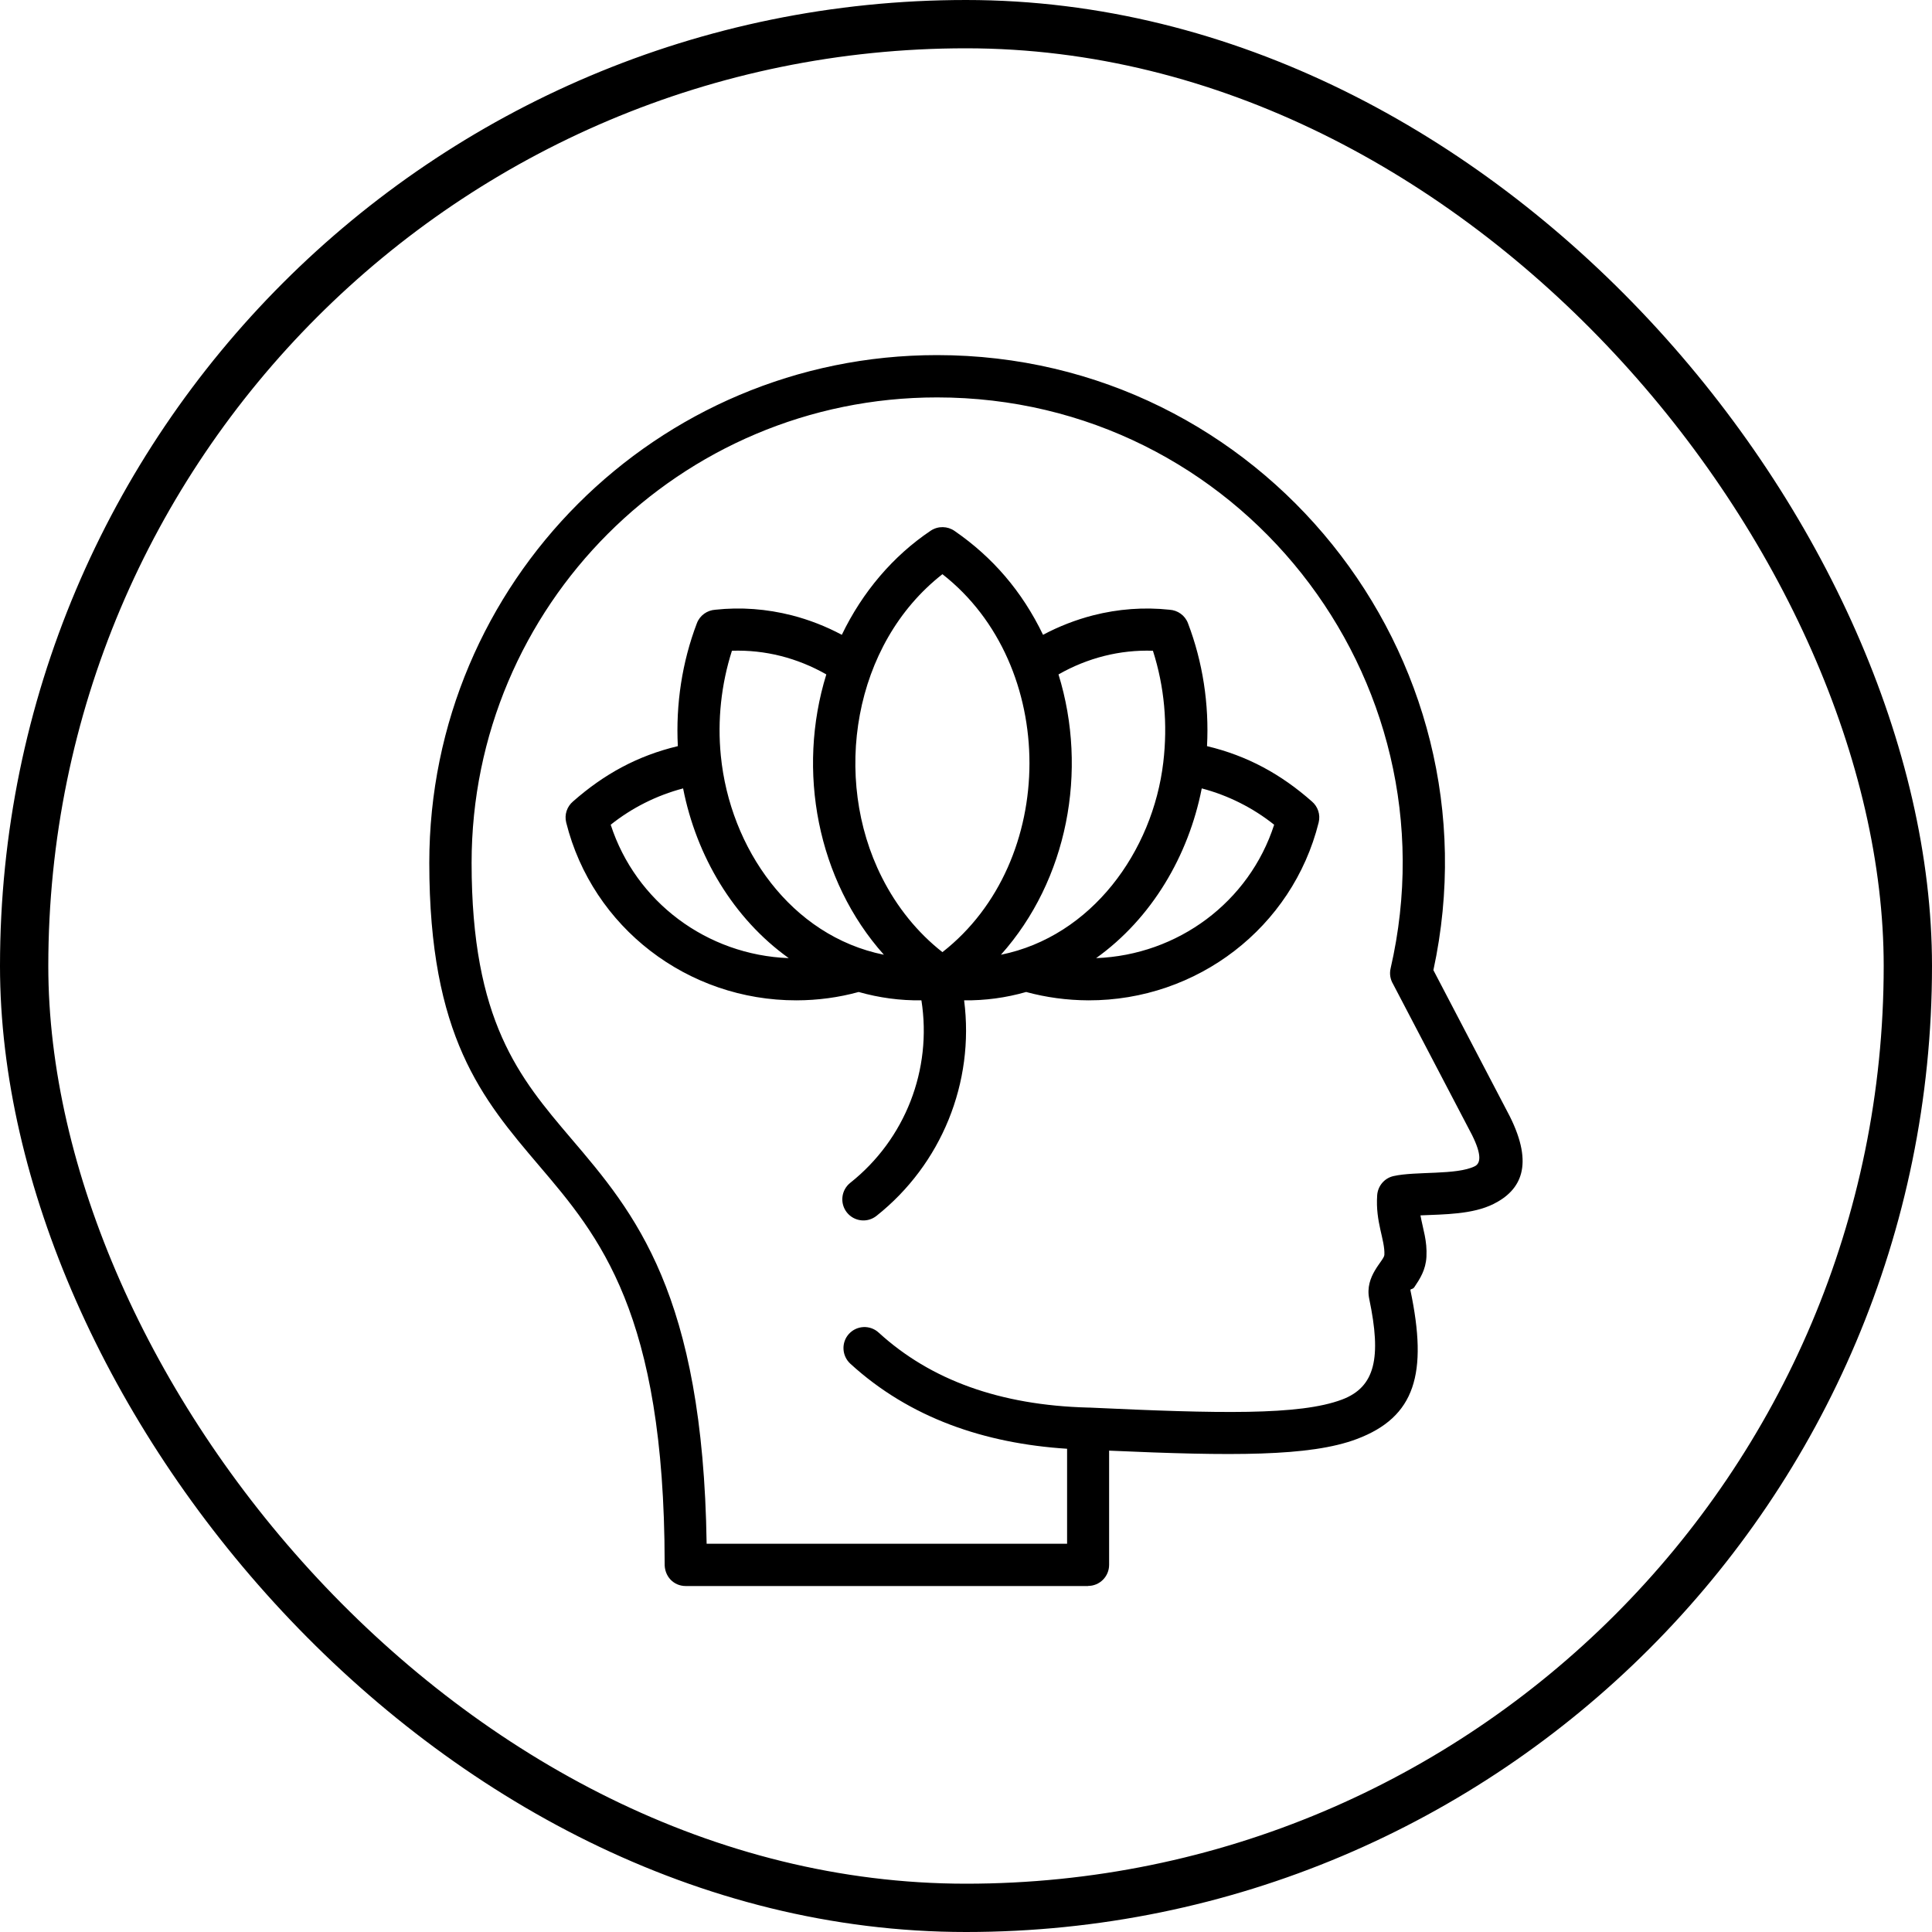
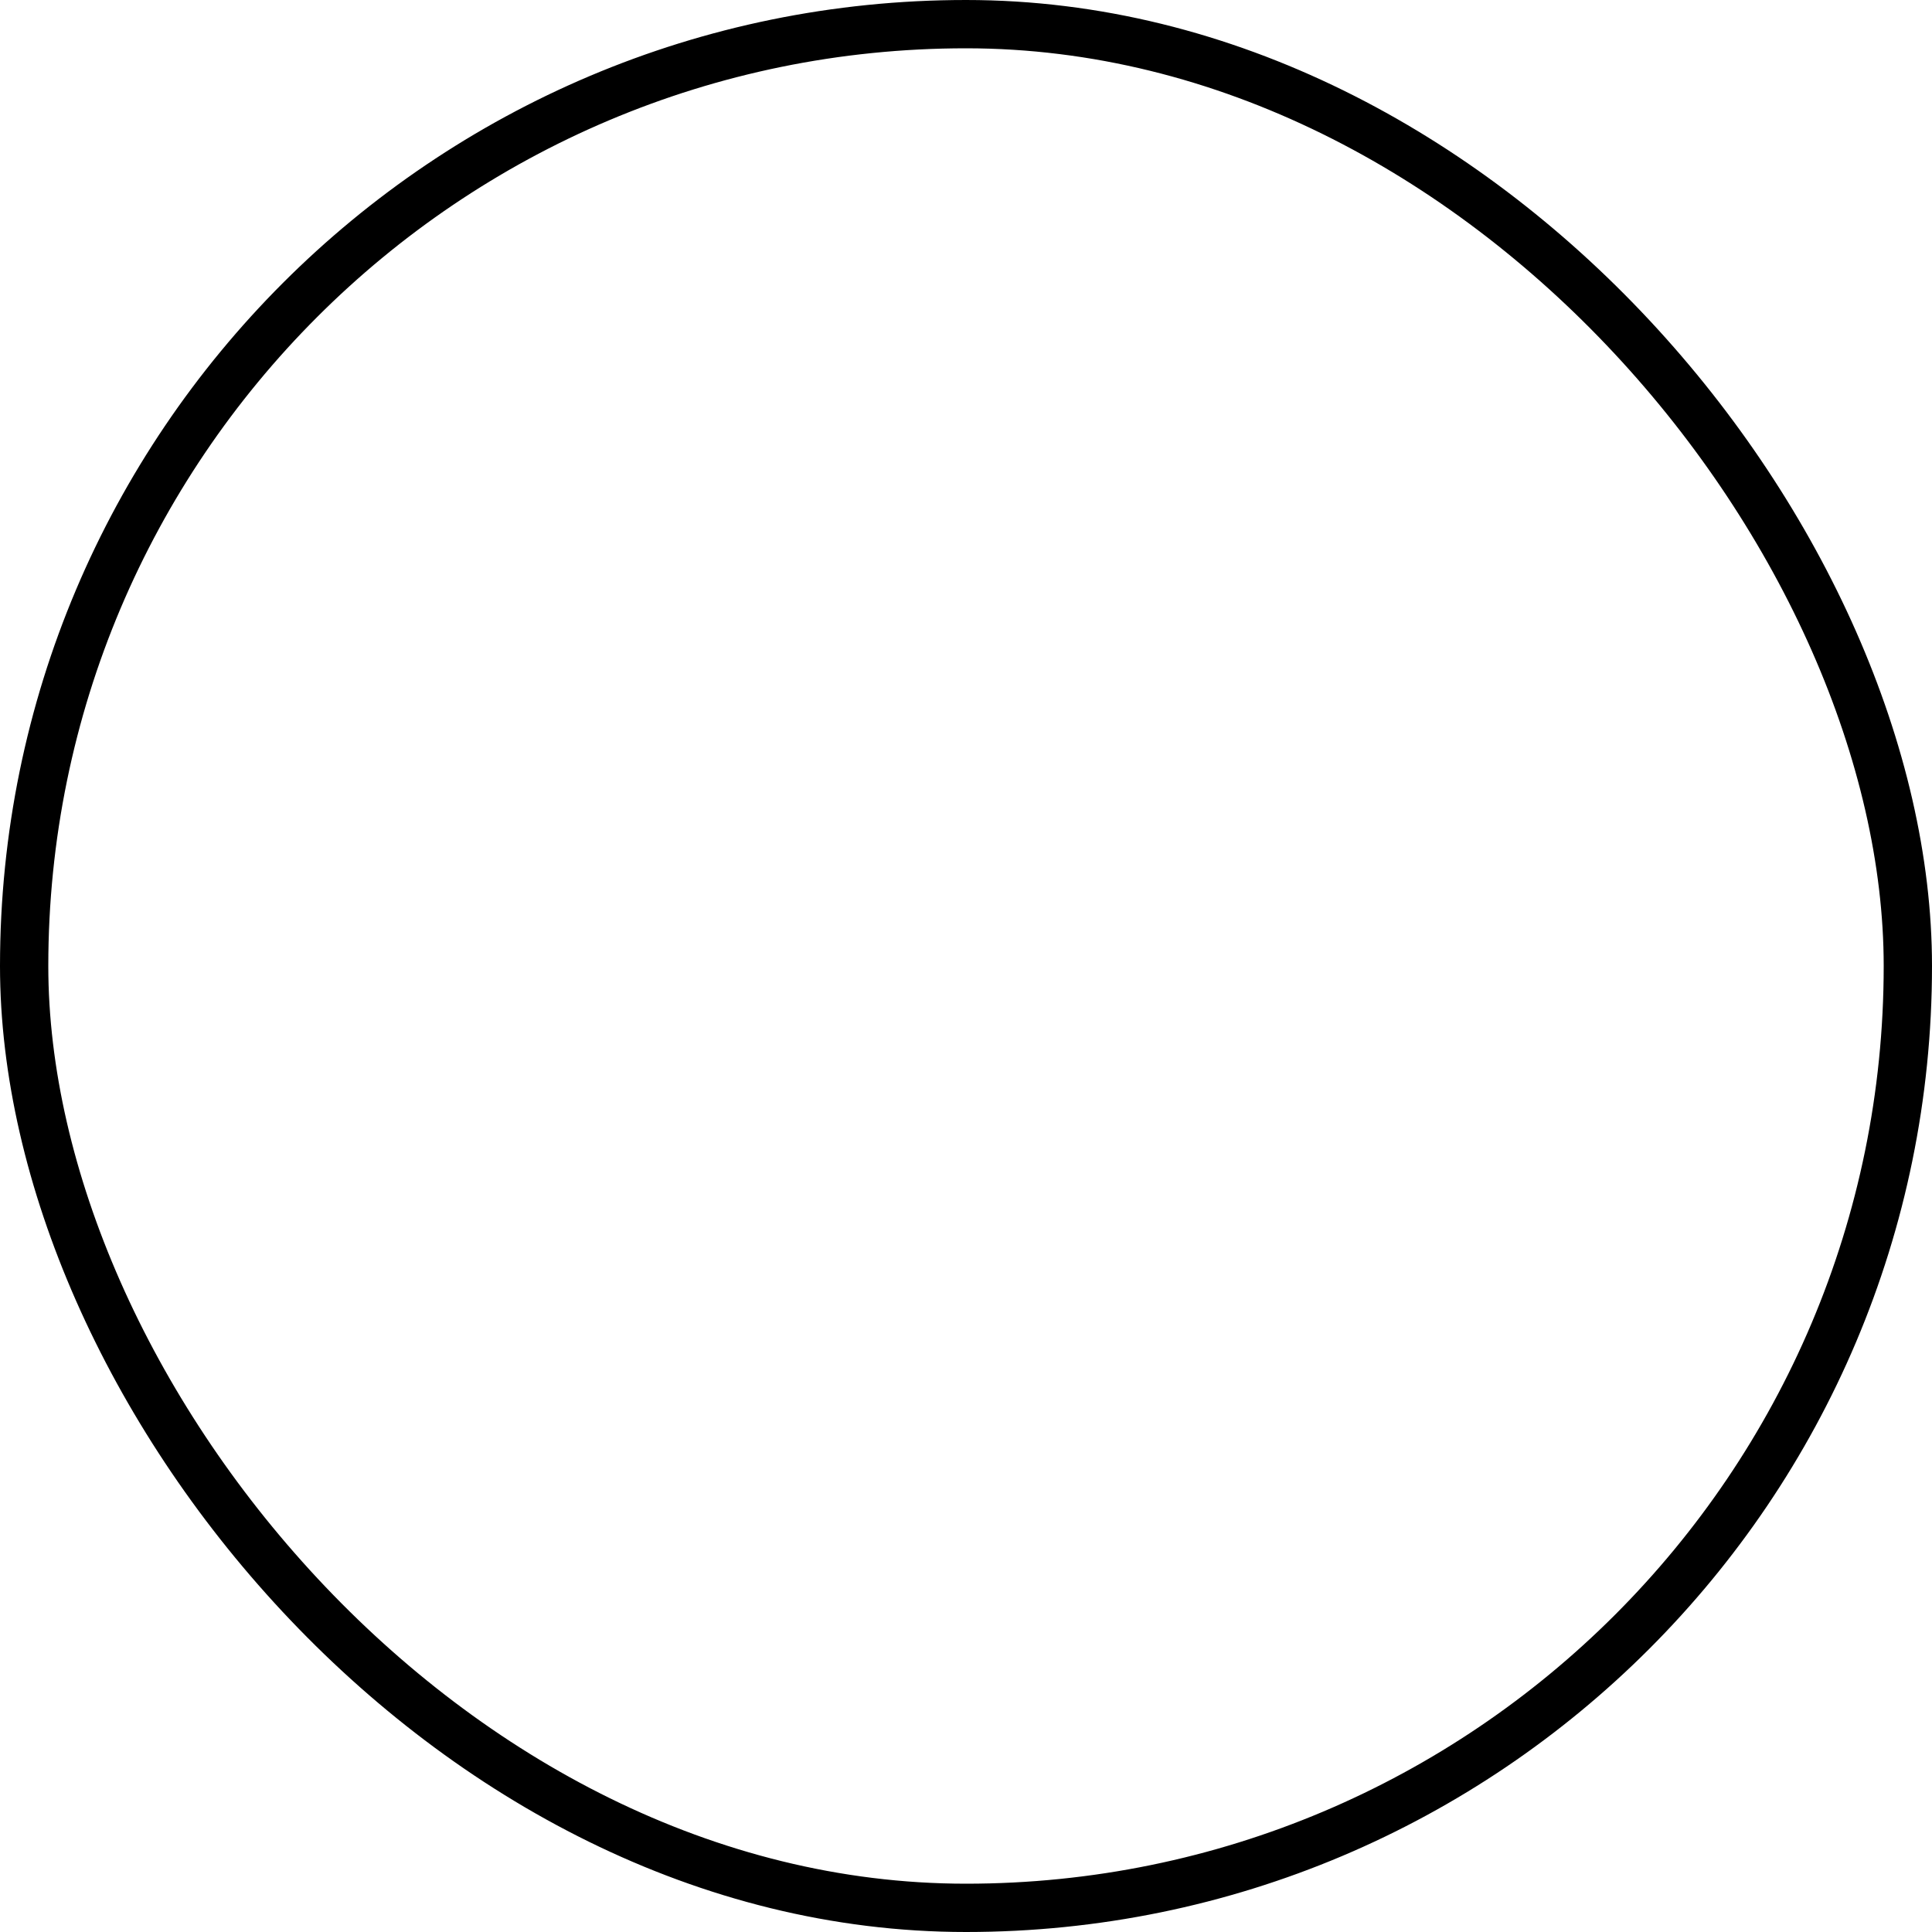
<svg xmlns="http://www.w3.org/2000/svg" fill="none" viewBox="0 0 40 40" height="40" width="40">
  <rect stroke="black" rx="19.5" height="39" width="39" y="0.5" x="0.5" />
-   <path fill="black" d="M17.604 28.233C17.428 28.07 17.415 27.794 17.576 27.617C17.739 27.439 18.015 27.427 18.192 27.59C18.73 28.082 19.358 28.457 20.075 28.715C20.797 28.975 21.614 29.118 22.523 29.142H22.546C25.23 29.267 26.905 29.307 27.783 28.977C28.476 28.717 28.603 28.105 28.349 26.895C28.248 26.418 28.655 26.104 28.662 25.981C28.677 25.668 28.474 25.307 28.513 24.746C28.526 24.558 28.659 24.392 28.853 24.349C29.312 24.246 30.157 24.333 30.534 24.146C30.654 24.085 30.682 23.913 30.478 23.501L28.842 20.373C28.786 20.28 28.764 20.165 28.791 20.05C30.18 14.017 25.624 8.228 19.401 8.228C14.078 8.228 9.764 12.543 9.764 17.864C9.764 21.148 10.757 22.315 11.822 23.568C13.139 25.112 14.554 26.777 14.63 31.962H22.093V29.995C20.387 29.885 18.836 29.36 17.604 28.233ZM19.961 20.711C20.18 22.409 19.493 24.105 18.147 25.173C17.959 25.323 17.685 25.292 17.534 25.103C17.384 24.914 17.415 24.639 17.604 24.489C18.742 23.585 19.302 22.145 19.077 20.711C18.638 20.717 18.201 20.658 17.778 20.538C17.366 20.651 16.933 20.71 16.491 20.711C14.239 20.715 12.266 19.203 11.723 17.031C11.681 16.865 11.74 16.698 11.863 16.594C12.506 16.027 13.2 15.647 14.034 15.448C13.989 14.579 14.123 13.704 14.428 12.904C14.49 12.739 14.643 12.635 14.808 12.624C15.338 12.566 15.874 12.607 16.395 12.74C16.752 12.832 17.099 12.967 17.429 13.143C17.856 12.255 18.493 11.508 19.27 10.987C19.424 10.885 19.62 10.892 19.764 10.993C20.548 11.534 21.159 12.238 21.595 13.143C21.925 12.967 22.274 12.832 22.631 12.74C23.15 12.607 23.686 12.567 24.216 12.624C24.382 12.635 24.534 12.739 24.596 12.904C24.901 13.704 25.036 14.578 24.99 15.448C25.824 15.647 26.518 16.026 27.162 16.594C27.284 16.698 27.343 16.865 27.301 17.031C26.758 19.203 24.785 20.716 22.534 20.711C22.09 20.709 21.658 20.65 21.245 20.538C20.827 20.658 20.394 20.716 19.961 20.711ZM18.3 19.767C16.921 18.223 16.491 15.958 17.108 13.963C16.508 13.621 15.84 13.45 15.154 13.473C14.932 14.168 14.851 14.912 14.924 15.646C15.112 17.562 16.375 19.378 18.3 19.767ZM21.915 13.963C22.532 15.958 22.103 18.223 20.723 19.767C22.599 19.387 23.868 17.631 24.085 15.781C24.177 14.995 24.109 14.221 23.87 13.473C23.183 13.45 22.517 13.621 21.915 13.963ZM18.257 18.162C18.568 18.781 18.999 19.311 19.512 19.713C21.912 17.837 21.917 13.768 19.512 11.888C17.662 13.334 17.221 16.106 18.257 18.162ZM24.881 16.323C24.607 17.72 23.844 19.014 22.694 19.837C24.388 19.773 25.864 18.674 26.38 17.075C25.94 16.724 25.427 16.467 24.881 16.323ZM16.33 19.837C15.18 19.014 14.417 17.72 14.143 16.323C13.597 16.467 13.084 16.724 12.644 17.075C13.162 18.674 14.636 19.773 16.33 19.837ZM29.677 20.086L31.258 23.111C31.763 24.121 31.492 24.642 30.922 24.927C30.486 25.144 29.905 25.141 29.409 25.163C29.463 25.459 29.55 25.684 29.533 26.02C29.518 26.293 29.399 26.475 29.284 26.647C29.247 26.704 29.195 26.676 29.202 26.717C29.563 28.436 29.305 29.337 28.09 29.794C27.118 30.16 25.496 30.146 22.963 30.034V32.398C22.963 32.64 22.768 32.835 22.527 32.835V32.837H14.197C13.946 32.837 13.75 32.635 13.761 32.363C13.755 27.18 12.407 25.596 11.159 24.131C9.983 22.748 8.888 21.463 8.888 17.864C8.888 12.058 13.595 7.352 19.4 7.352C26.115 7.352 31.085 13.568 29.677 20.086Z" />
</svg>